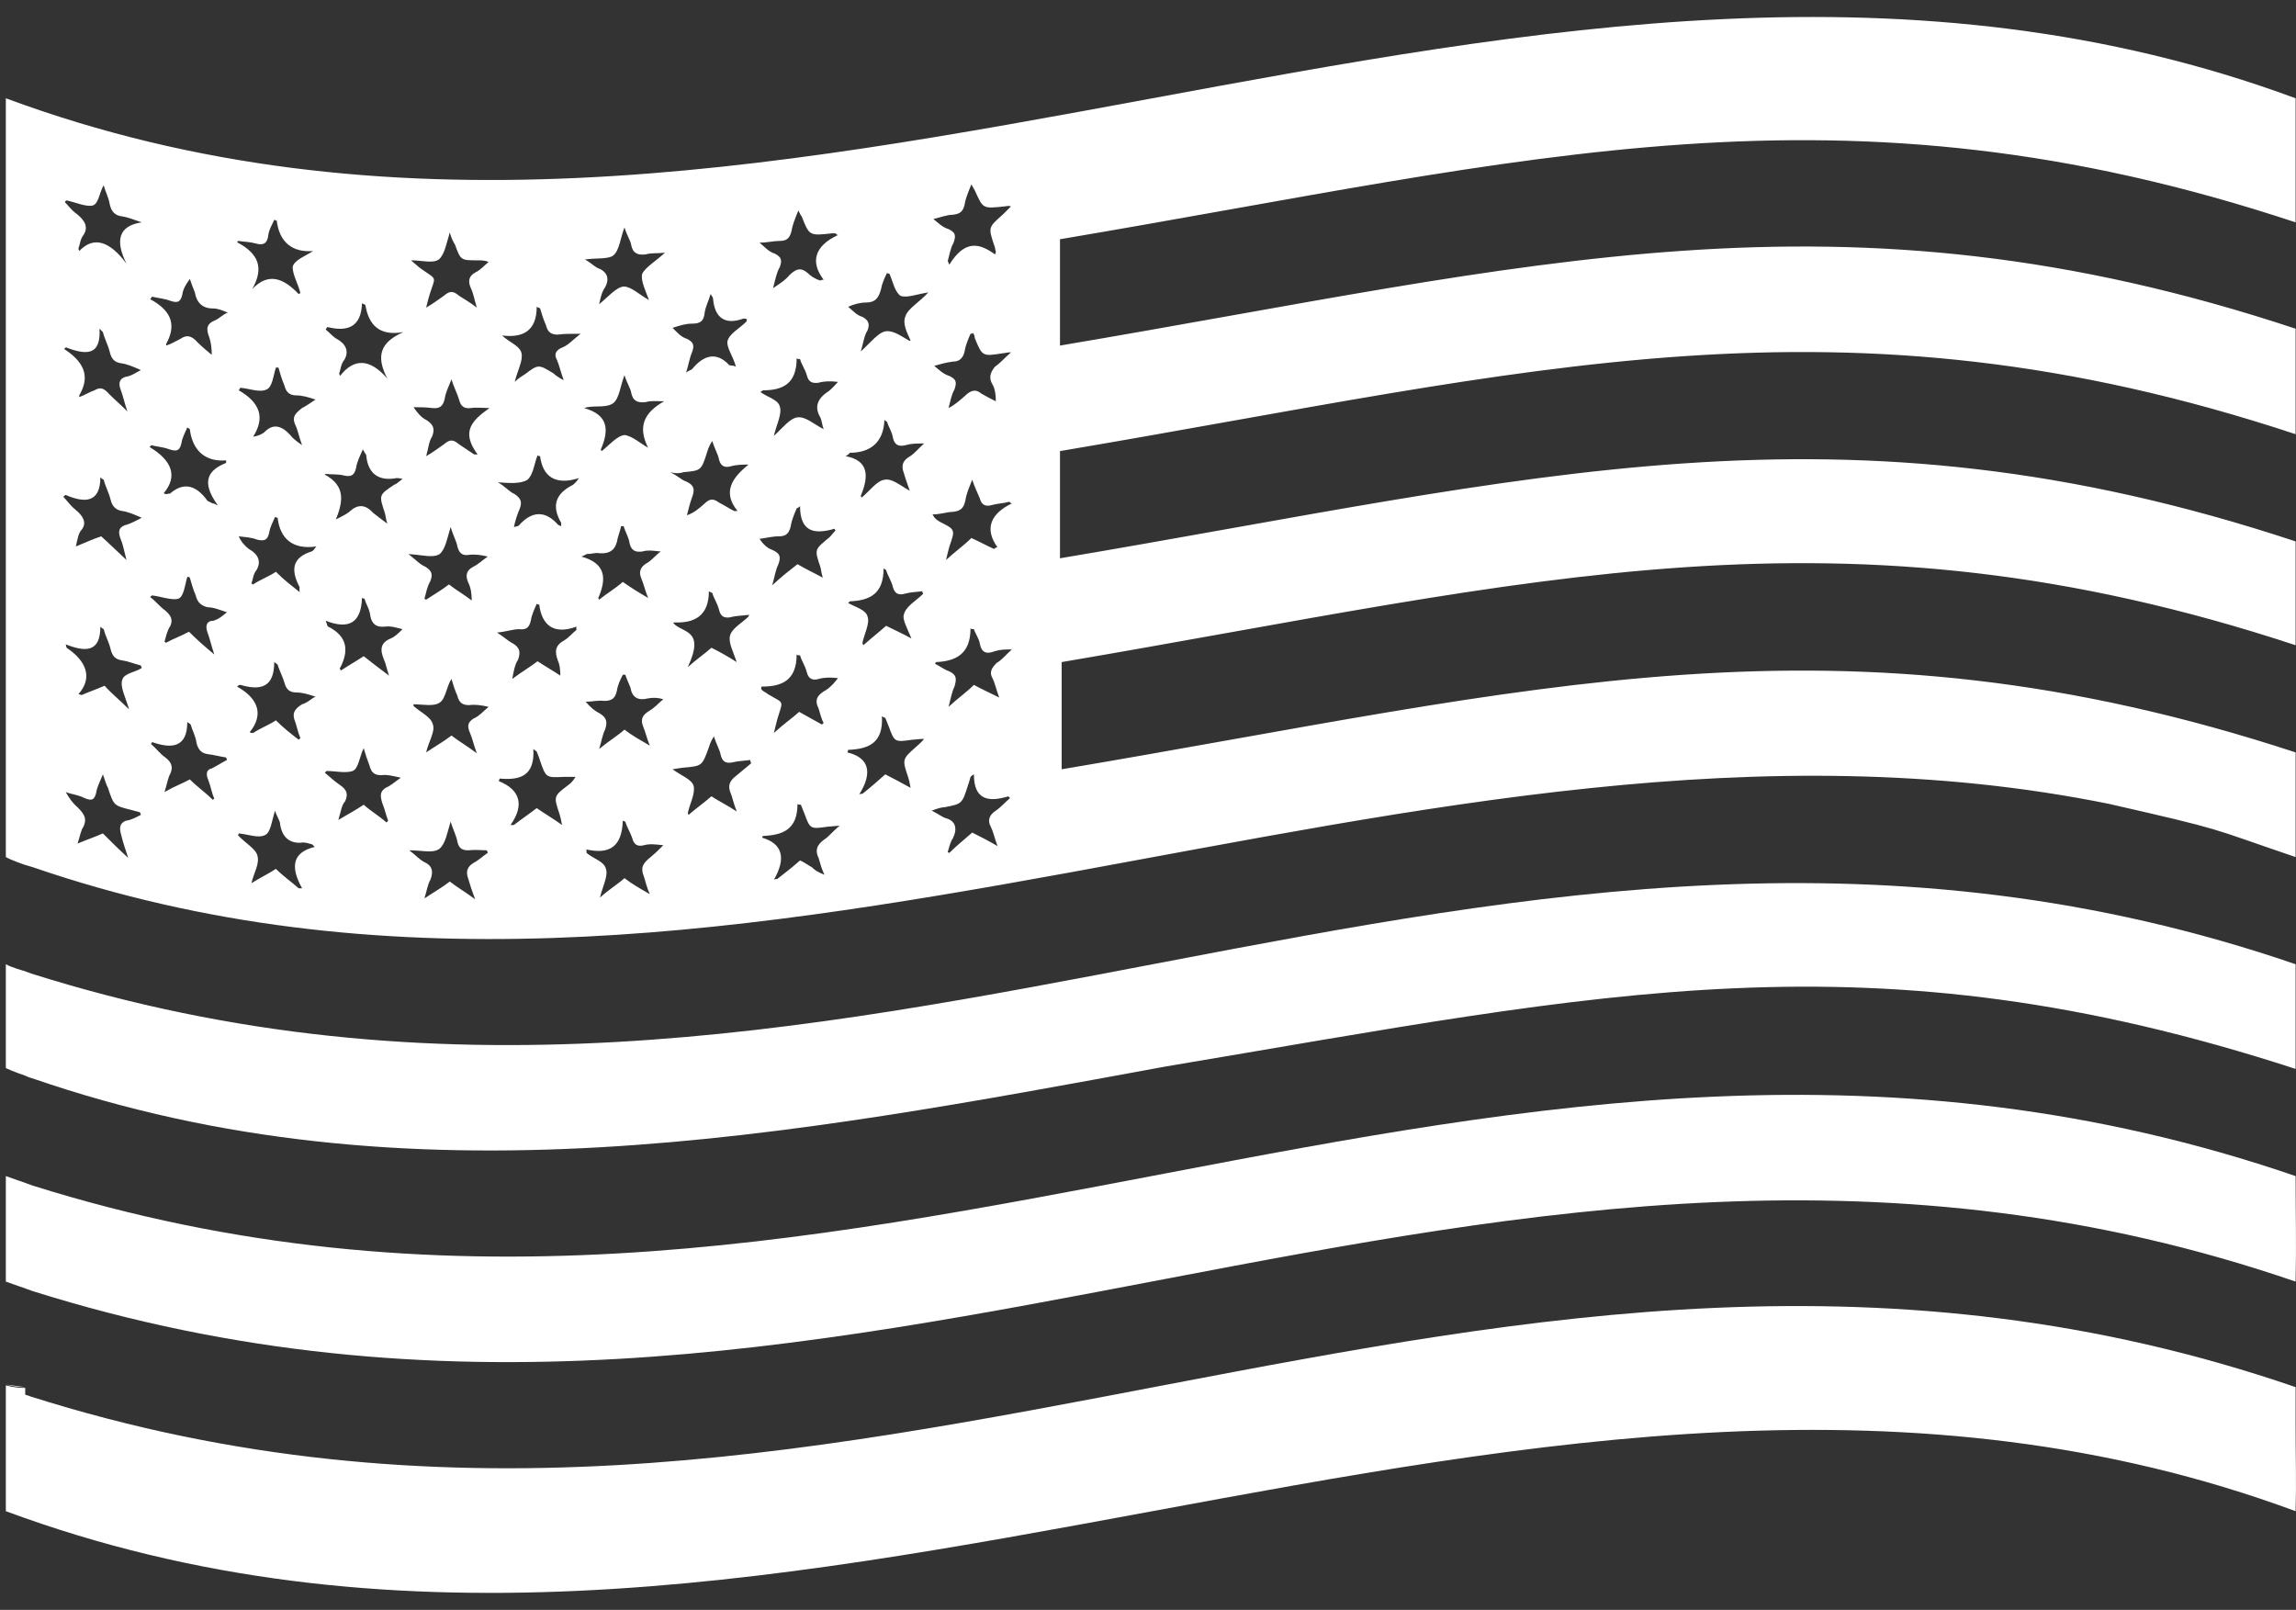
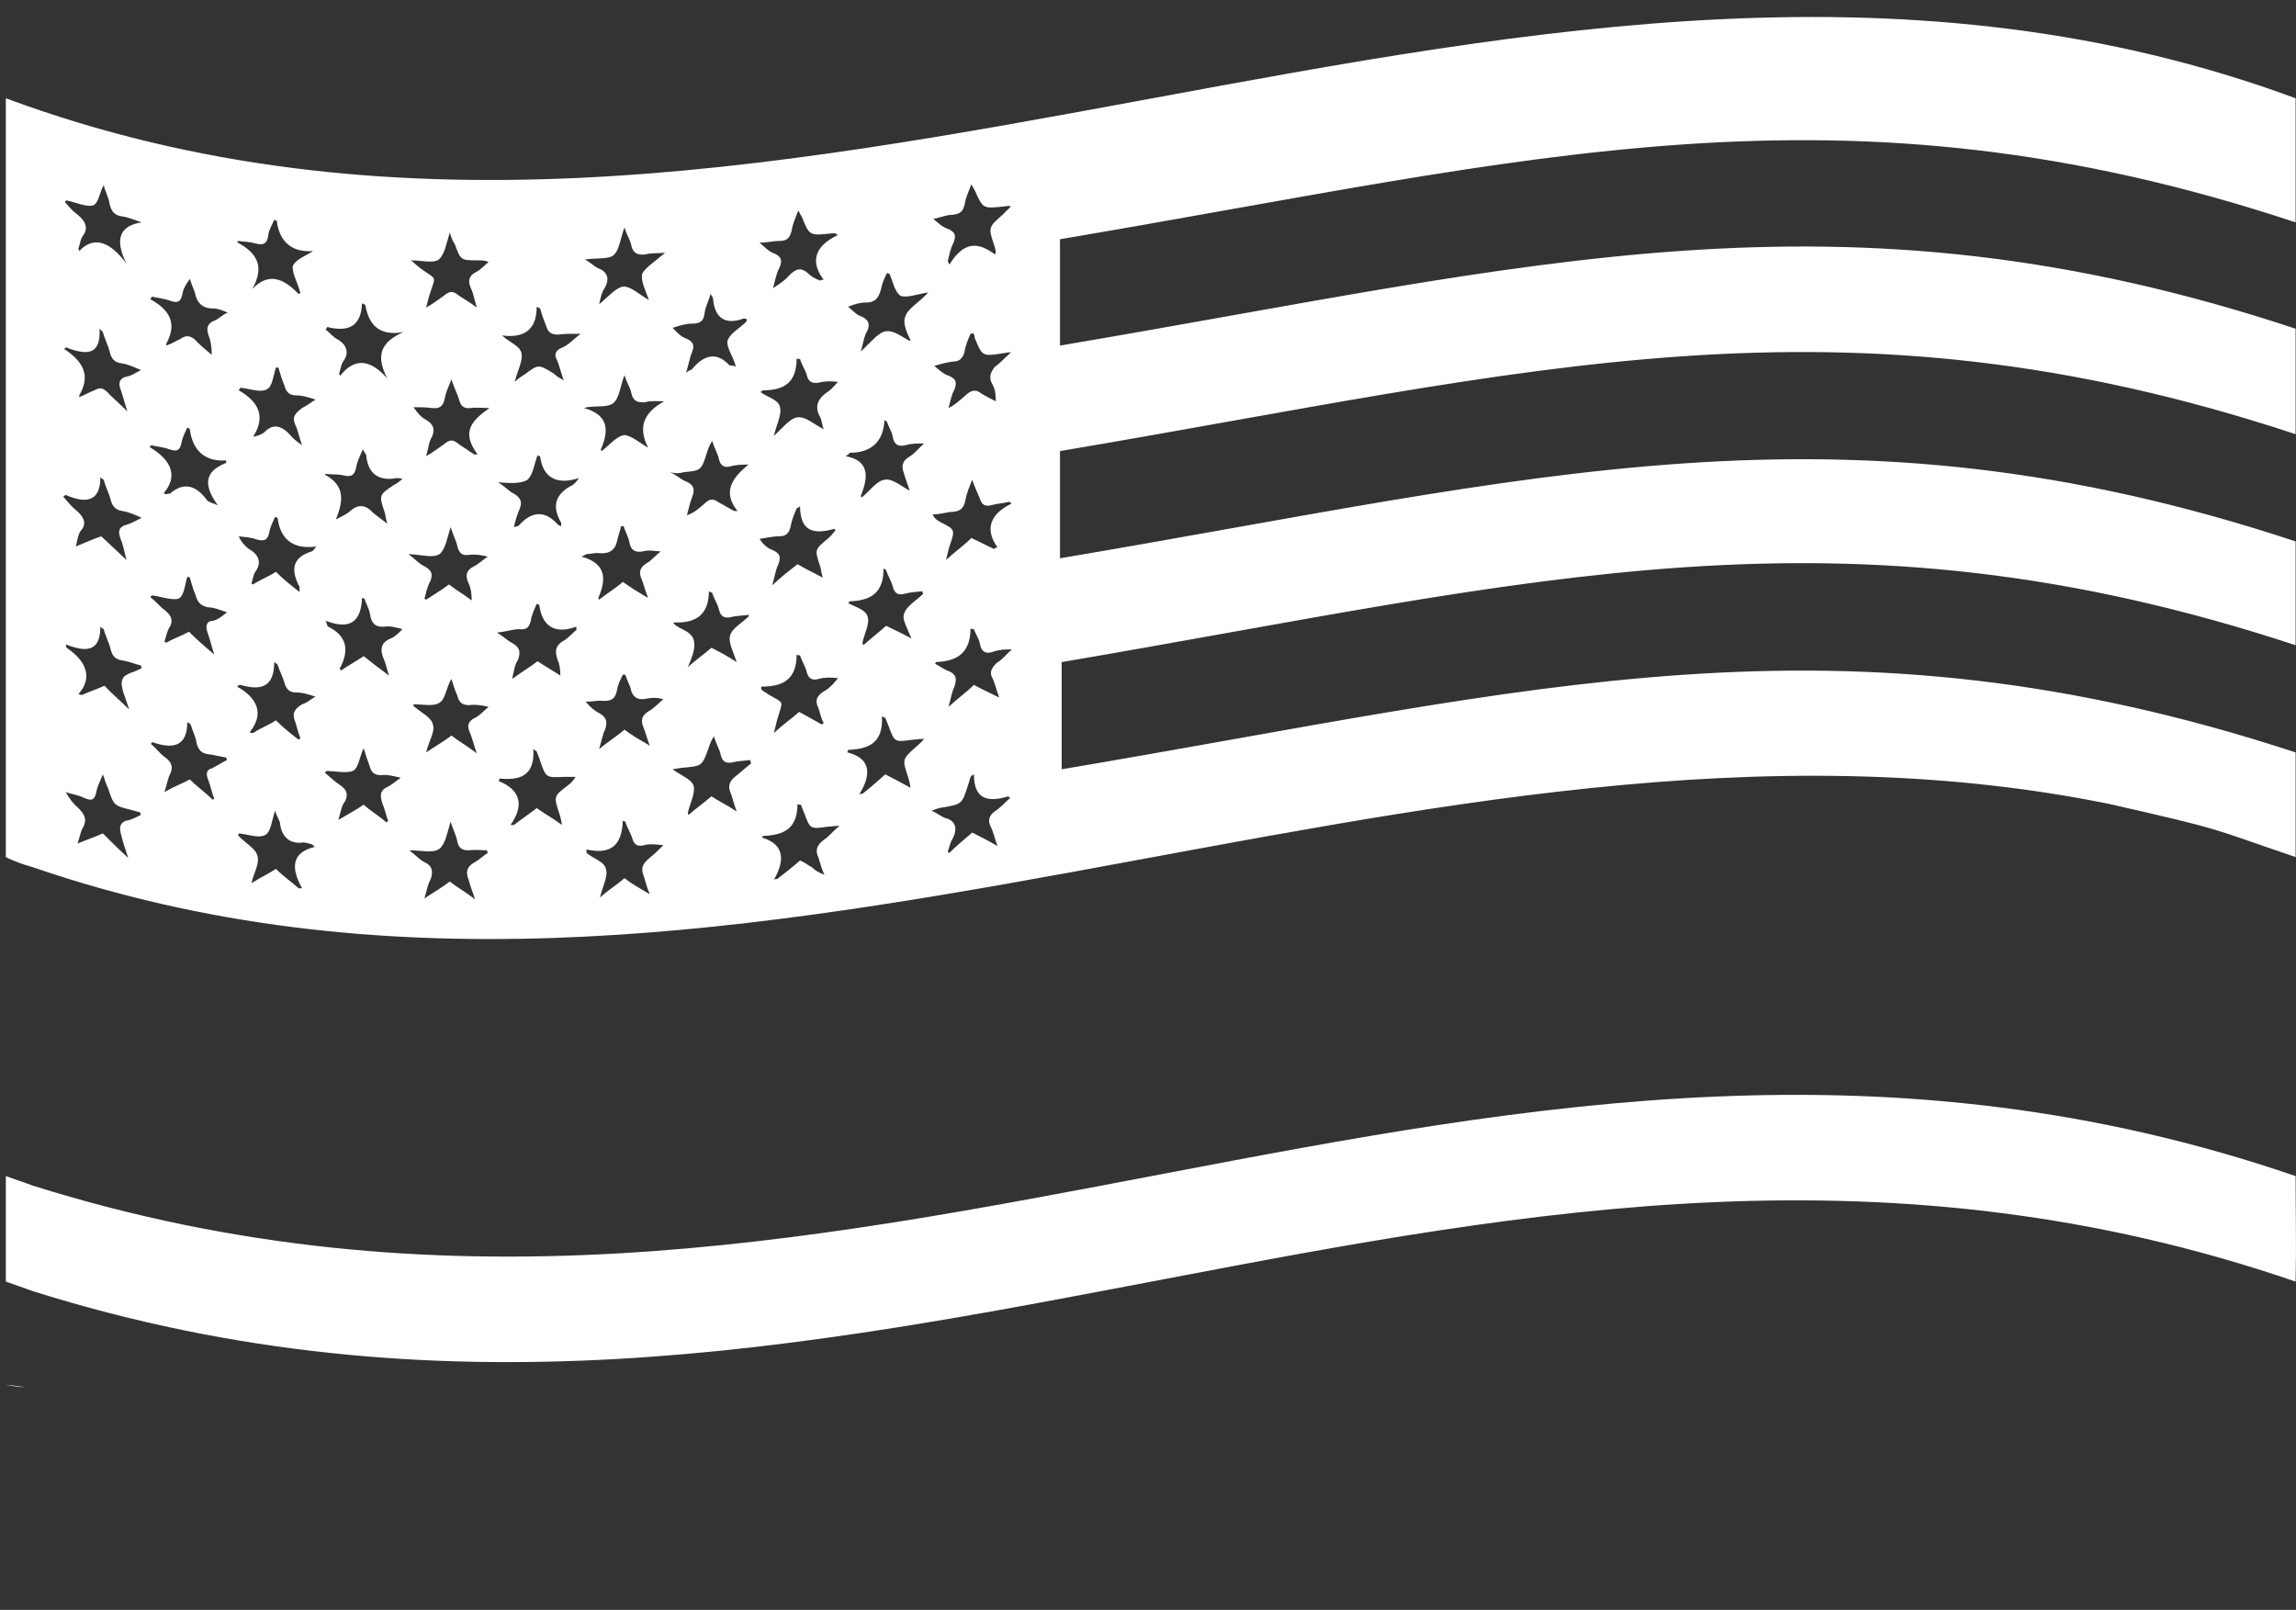
<svg xmlns="http://www.w3.org/2000/svg" fill="none" viewBox="0 0 87 61" height="61" width="87">
  <rect x="0" y="0" width="87" height="61" fill="#333333" stroke="none" />
-   <path fill="white" d="M0.221 52.463C0.477 52.527 0.732 52.559 0.956 52.559C0.7 52.527 0.477 52.495 0.221 52.463Z" />
+   <path fill="white" d="M0.221 52.463C0.477 52.527 0.732 52.559 0.956 52.559Z" />
  <path fill="white" d="M1.212 48.913C32.17 58.667 56.347 38.039 86.985 48.561C87.017 47.218 86.985 45.907 86.985 44.563C56.315 34.042 32.202 54.669 1.212 44.915C1.148 44.883 1.02 44.851 0.956 44.819C0.956 44.819 0.477 44.66 0.221 44.563C0.221 45.907 0.221 47.218 0.221 48.561C0.477 48.657 0.956 48.817 0.956 48.817C1.02 48.849 1.148 48.881 1.212 48.913Z" />
-   <path fill="white" d="M1.212 40.854C15.54 45.811 29.899 43.029 44.194 40.406C60.825 37.624 70.867 35.257 86.985 40.502C86.985 39.191 86.985 37.88 86.985 36.536C56.315 26.015 32.17 46.674 1.18 36.888C1.116 36.856 0.988 36.824 0.924 36.792C0.924 36.792 0.445 36.664 0.221 36.536C0.221 37.848 0.221 39.159 0.221 40.47C0.477 40.598 0.956 40.758 0.956 40.758C1.02 40.79 1.084 40.822 1.212 40.854Z" />
  <path fill="white" d="M1.244 32.859C27.468 41.877 53.693 25.151 79.917 30.46C84.395 31.483 83.595 31.323 86.985 32.475C86.985 31.803 86.985 31.164 86.985 30.492C86.985 30.172 86.985 29.82 86.985 29.501C86.985 29.181 86.985 28.829 86.985 28.509C69.619 22.817 58.106 26.143 40.229 29.149C40.229 27.774 40.229 26.462 40.229 25.087C58.106 22.049 69.715 18.755 86.985 24.448V24.48C86.985 23.808 86.985 23.168 86.985 22.497C86.985 22.817 86.985 23.136 86.985 23.456C86.985 23.136 86.985 22.785 86.985 22.465V22.497C86.985 22.177 86.985 21.825 86.985 21.505C86.985 21.186 86.985 20.834 86.985 20.514C69.683 14.789 58.042 18.147 40.165 21.154C40.165 19.778 40.165 18.467 40.165 17.092C58.01 14.086 69.683 10.728 86.985 16.452C86.985 15.109 86.985 13.83 86.985 12.487V12.455C69.715 6.73 58.01 10.088 40.165 13.094C40.165 11.751 40.165 10.44 40.165 9.065C58.01 6.059 69.715 2.701 86.985 8.425V8.457C86.985 6.89 86.985 5.323 86.985 3.756C86.985 4.14 86.985 4.523 86.985 4.907C86.985 4.491 86.985 4.108 86.985 3.724C58.074 -6.958 29.131 14.438 0.221 3.724C0.221 13.318 0.221 22.881 0.221 32.475C0.445 32.603 0.924 32.763 0.924 32.763C1.02 32.795 1.148 32.827 1.244 32.859ZM4.602 31.675C4.666 31.931 4.73 32.123 4.858 32.507C4.474 32.155 4.218 31.899 3.899 31.579C3.611 31.707 3.323 31.803 2.939 31.963C3.035 31.675 3.067 31.451 3.163 31.323C3.291 31.036 3.227 30.876 2.939 30.588C2.747 30.428 2.619 30.236 2.491 30.012C2.747 30.108 2.939 30.108 3.195 30.236C3.483 30.364 3.579 30.3 3.643 30.044C3.675 29.82 3.771 29.66 3.899 29.341C3.994 29.628 4.026 29.724 4.09 29.852C4.314 30.524 4.314 30.524 4.954 30.684C5.05 30.716 5.21 30.748 5.306 30.78C5.306 30.812 5.338 30.844 5.338 30.876C5.146 30.972 4.986 31.068 4.762 31.1C4.538 31.196 4.506 31.355 4.602 31.675ZM4.634 25.759C4.538 26.015 4.762 26.43 4.89 26.878C4.538 26.526 4.25 26.302 3.962 25.983C3.675 26.111 3.387 26.207 3.099 26.334C3.067 26.334 3.003 26.302 2.971 26.302C3.515 25.695 3.291 25.055 2.523 24.544C2.491 24.416 2.491 24.416 2.491 24.416C3.227 24.703 3.803 24.735 3.803 23.744C3.835 23.776 3.867 23.808 3.93 23.84C3.994 24.096 4.122 24.32 4.186 24.576C4.25 24.863 4.378 24.991 4.634 25.023C4.858 25.055 5.082 25.151 5.338 25.215C5.338 25.247 5.37 25.279 5.37 25.311C5.146 25.471 4.698 25.503 4.634 25.759ZM7.896 29.564C7.992 29.82 8.024 30.044 8.12 30.268C8.088 30.268 8.088 30.3 8.056 30.3C7.768 30.012 7.48 29.82 7.193 29.533C6.905 29.692 6.617 29.788 6.233 30.012C6.329 29.724 6.361 29.469 6.457 29.309C6.553 29.085 6.521 28.893 6.265 28.701C6.073 28.573 5.913 28.349 5.721 28.189C5.753 28.125 5.753 28.125 5.785 28.125C6.521 28.381 7.097 28.317 7.097 27.358C7.129 27.39 7.161 27.39 7.225 27.454C7.288 27.678 7.416 27.901 7.448 28.157C7.512 28.413 7.64 28.541 7.864 28.573C8.12 28.605 8.344 28.669 8.568 28.701C8.568 28.733 8.6 28.765 8.6 28.797C8.408 28.893 8.216 29.021 8.024 29.117C7.864 29.149 7.768 29.277 7.896 29.564ZM8.088 23.52C7.832 23.52 7.768 23.712 7.864 23.968C7.96 24.224 7.992 24.416 8.12 24.799C7.736 24.48 7.448 24.224 7.161 23.936C6.873 24.096 6.585 24.192 6.297 24.352C6.265 24.352 6.265 24.32 6.233 24.32C6.297 24.096 6.329 23.904 6.457 23.712C6.553 23.488 6.489 23.328 6.265 23.136C6.041 22.977 5.881 22.753 5.689 22.625C5.721 22.593 5.753 22.561 5.753 22.561C6.073 22.593 6.489 22.753 6.745 22.689C6.969 22.625 7.001 22.177 7.097 21.857C7.129 21.857 7.161 21.857 7.193 21.889C7.257 22.113 7.32 22.337 7.416 22.561C7.48 22.817 7.608 22.945 7.864 23.009C8.088 23.009 8.312 23.104 8.6 23.2C8.472 23.296 8.312 23.456 8.088 23.52ZM11.446 33.658C11.414 33.658 11.35 33.658 11.318 33.658C11.03 33.402 10.742 33.21 10.455 32.922C10.167 33.114 9.879 33.242 9.527 33.466C9.623 33.05 9.847 32.731 9.751 32.411C9.687 32.155 9.271 31.931 9.015 31.643C9.047 31.611 9.047 31.579 9.047 31.579C9.399 31.611 9.783 31.771 10.039 31.643C10.263 31.547 10.295 31.1 10.423 30.716C10.487 30.94 10.614 31.1 10.614 31.228C10.678 31.675 10.934 31.963 11.414 31.931C11.542 31.899 11.702 31.963 11.83 31.995C11.862 32.027 11.894 32.059 11.926 32.091C11.126 32.283 10.966 32.795 11.446 33.658ZM11.446 26.686C11.126 26.878 11.062 27.07 11.19 27.358C11.254 27.55 11.286 27.742 11.382 27.965C11.35 27.997 11.35 27.997 11.318 28.029C11.03 27.806 10.742 27.582 10.455 27.294C10.167 27.486 9.879 27.582 9.591 27.774C9.559 27.774 9.495 27.774 9.463 27.742C10.007 27.07 9.783 26.462 8.983 26.015C9.047 25.951 9.079 25.951 9.111 25.951C9.879 26.175 10.391 26.047 10.391 25.087C10.423 25.119 10.455 25.119 10.519 25.183C10.582 25.407 10.71 25.631 10.774 25.855C10.838 26.111 10.966 26.238 11.222 26.238C11.446 26.238 11.67 26.302 11.958 26.398C11.798 26.462 11.67 26.622 11.446 26.686ZM14.484 30.428C14.58 30.652 14.612 30.844 14.708 31.1C14.676 31.132 14.676 31.132 14.644 31.164C14.356 30.908 14.069 30.748 13.781 30.492C13.493 30.684 13.205 30.844 12.821 31.068C12.917 30.748 12.949 30.492 13.077 30.364C13.205 30.076 13.141 29.916 12.853 29.724C12.661 29.596 12.501 29.437 12.309 29.277C12.341 29.245 12.373 29.213 12.373 29.213C12.693 29.213 13.109 29.309 13.365 29.213C13.589 29.117 13.621 28.669 13.781 28.349C13.845 28.573 13.909 28.765 14.005 29.021C14.069 29.277 14.196 29.373 14.452 29.373C14.676 29.341 14.9 29.405 15.188 29.469C14.996 29.596 14.836 29.756 14.612 29.852C14.42 29.98 14.388 30.108 14.484 30.428ZM14.804 24.192C14.42 24.352 14.388 24.608 14.548 24.991C14.612 25.119 14.644 25.311 14.74 25.599C14.356 25.311 14.1 25.119 13.781 24.863C13.493 25.055 13.205 25.215 12.917 25.407C12.885 25.343 12.853 25.311 12.885 25.311C13.205 24.703 13.205 24.128 12.437 23.744C12.405 23.744 12.405 23.68 12.341 23.52C13.237 23.872 13.685 23.584 13.717 22.657C13.749 22.657 13.781 22.689 13.813 22.689C13.877 22.913 14.005 23.072 14.037 23.36C14.1 23.648 14.26 23.776 14.58 23.744C14.804 23.712 14.996 23.776 15.252 23.84C15.092 24 14.964 24.128 14.804 24.192ZM17.746 33.306C17.81 33.53 17.874 33.722 18.002 34.074C17.618 33.786 17.331 33.626 17.043 33.402C16.755 33.626 16.467 33.786 16.083 34.042C16.179 33.722 16.211 33.498 16.307 33.338C16.435 33.019 16.371 32.795 16.083 32.667C15.891 32.571 15.763 32.411 15.508 32.219C16.019 32.219 16.403 32.347 16.659 32.155C16.883 31.963 16.947 31.547 17.075 31.132C17.171 31.451 17.299 31.675 17.331 31.899C17.395 32.155 17.522 32.219 17.746 32.219C18.002 32.187 18.226 32.219 18.45 32.219C18.45 32.251 18.482 32.283 18.482 32.315C18.29 32.443 18.13 32.603 17.938 32.699C17.682 32.859 17.65 33.05 17.746 33.306ZM17.938 27.23C17.746 27.358 17.682 27.486 17.81 27.774C17.906 27.997 17.938 28.189 18.066 28.541C17.682 28.253 17.395 28.093 17.107 27.87C16.819 28.093 16.531 28.253 16.147 28.509C16.243 28.093 16.499 27.71 16.403 27.454C16.339 27.166 15.955 27.006 15.668 26.75C15.668 26.75 15.668 26.718 15.668 26.686C16.019 26.686 16.435 26.782 16.659 26.622C16.883 26.494 16.915 26.015 17.107 25.727C17.171 25.951 17.235 26.143 17.331 26.366C17.395 26.622 17.522 26.718 17.778 26.718C18.002 26.686 18.226 26.718 18.514 26.782C18.322 26.942 18.162 27.134 17.938 27.23ZM21.52 29.756C20.976 30.172 20.976 30.172 21.2 30.844C21.232 30.94 21.264 31.068 21.296 31.259C20.944 31.004 20.657 30.844 20.337 30.62C20.049 30.844 19.761 31.036 19.473 31.259C19.441 31.259 19.377 31.259 19.345 31.259C19.889 30.492 19.697 29.916 18.898 29.596C18.93 29.533 18.93 29.501 18.93 29.501C19.665 29.564 20.273 29.437 20.209 28.381C20.241 28.413 20.305 28.445 20.337 28.477C20.369 28.573 20.433 28.701 20.465 28.829C20.689 29.469 20.689 29.469 21.36 29.437C21.456 29.437 21.616 29.437 21.808 29.437C21.712 29.596 21.616 29.692 21.52 29.756ZM24.654 32.475C24.334 32.731 24.27 32.891 24.398 33.21C24.462 33.402 24.494 33.594 24.622 33.882C24.238 33.658 23.951 33.498 23.663 33.274C23.375 33.53 23.087 33.69 22.735 34.01C22.831 33.594 23.055 33.178 22.959 32.922C22.895 32.635 22.479 32.539 22.224 32.315C22.224 32.283 22.224 32.251 22.224 32.187C23.087 32.379 23.567 32.091 23.599 31.1C23.631 31.1 23.663 31.132 23.695 31.132C23.759 31.355 23.887 31.547 23.951 31.739C24.015 31.995 24.142 32.091 24.398 32.027C24.622 31.963 24.846 31.995 25.134 32.027C24.974 32.187 24.846 32.315 24.654 32.475ZM24.59 26.942C24.334 27.102 24.27 27.262 24.366 27.518C24.462 27.742 24.494 27.933 24.622 28.253C24.238 28.029 23.951 27.87 23.663 27.646C23.375 27.901 23.087 28.061 22.703 28.381C22.799 28.061 22.831 27.838 22.927 27.646C23.023 27.358 22.991 27.198 22.735 27.038C22.543 26.942 22.384 26.814 22.192 26.59C22.448 26.59 22.639 26.526 22.895 26.558C23.183 26.558 23.311 26.462 23.375 26.175C23.407 25.951 23.503 25.759 23.599 25.567C23.631 25.567 23.663 25.567 23.695 25.567C23.759 25.759 23.823 25.887 23.887 26.047C23.951 26.43 24.174 26.558 24.558 26.462C24.75 26.43 24.91 26.43 25.134 26.494C24.974 26.622 24.814 26.814 24.59 26.942ZM31.082 15.813C31.146 15.941 31.146 16.101 31.21 16.261C30.826 16.069 30.539 15.781 30.219 15.813C29.931 15.845 29.643 16.229 29.323 16.516C29.419 16.101 29.643 15.685 29.547 15.397C29.483 15.141 29.067 15.045 28.812 14.853C28.876 14.821 28.908 14.789 28.908 14.789C29.675 14.789 30.187 14.534 30.187 13.574C30.219 13.606 30.251 13.606 30.315 13.606C30.379 13.83 30.507 13.99 30.571 14.214C30.635 14.47 30.762 14.534 31.018 14.502C31.242 14.438 31.466 14.438 31.754 14.47C31.658 14.566 31.53 14.725 31.402 14.821C30.954 15.109 30.858 15.429 31.082 15.813ZM31.018 26.846C31.082 27.038 31.114 27.23 31.21 27.39C31.178 27.422 31.178 27.422 31.146 27.454C30.858 27.294 30.571 27.134 30.283 26.974C29.995 27.23 29.707 27.422 29.323 27.774C29.387 27.518 29.419 27.39 29.451 27.262C29.675 26.494 29.739 26.686 29.099 26.302C29.035 26.238 28.908 26.206 28.844 26.111C28.844 26.111 28.844 26.079 28.844 26.047C28.844 26.047 28.844 26.015 28.876 26.015C29.611 26.015 30.187 25.791 30.187 24.799C30.219 24.831 30.251 24.831 30.315 24.831C30.379 25.055 30.507 25.215 30.571 25.471C30.635 25.727 30.794 25.791 31.018 25.727C31.242 25.663 31.466 25.663 31.754 25.695C31.626 25.855 31.498 26.015 31.306 26.143C30.954 26.334 30.858 26.526 31.018 26.846ZM34.728 28.285C34.184 28.765 34.184 28.765 34.408 29.437C34.44 29.533 34.472 29.66 34.504 29.852C34.153 29.66 33.865 29.501 33.545 29.341C33.257 29.596 32.969 29.852 32.681 30.076C32.649 30.076 32.585 30.076 32.553 30.108C33.097 29.245 32.905 28.701 32.106 28.509C32.138 28.445 32.138 28.413 32.138 28.413C32.873 28.381 33.481 28.189 33.417 27.134C33.449 27.166 33.513 27.198 33.545 27.198C33.577 27.294 33.641 27.422 33.673 27.518C33.897 28.125 33.897 28.125 34.568 28.029C34.664 28.029 34.824 27.997 35.016 27.997C34.92 28.125 34.792 28.221 34.728 28.285ZM34.536 24.192C34.184 24 33.897 23.872 33.577 23.712C33.289 23.968 33.001 24.192 32.713 24.448C32.681 24.384 32.681 24.384 32.681 24.352C32.745 24.032 32.969 23.616 32.873 23.36C32.809 23.104 32.425 23.009 32.138 22.849C32.17 22.817 32.202 22.785 32.202 22.785C32.969 22.753 33.481 22.497 33.481 21.537C33.513 21.569 33.545 21.569 33.577 21.601C33.641 21.825 33.769 21.985 33.833 22.241C33.897 22.497 34.056 22.561 34.28 22.497C34.504 22.433 34.728 22.433 34.952 22.401C34.952 22.433 34.952 22.465 34.984 22.497C34.728 22.753 34.312 22.977 34.248 23.296C34.184 23.456 34.376 23.808 34.536 24.192ZM37.606 25.695C37.702 25.887 37.734 26.079 37.862 26.43C37.478 26.238 37.191 26.111 36.903 25.951C36.615 26.238 36.327 26.43 35.943 26.782C36.039 26.43 36.071 26.207 36.167 26.015C36.263 25.695 36.231 25.567 35.975 25.439C35.783 25.375 35.624 25.247 35.432 25.151C35.464 25.087 35.464 25.087 35.464 25.087C36.199 25.055 36.775 24.799 36.775 23.808C36.807 23.84 36.839 23.84 36.903 23.84C36.967 24.032 37.095 24.192 37.127 24.384C37.191 24.735 37.383 24.799 37.702 24.672C37.926 24.608 38.086 24.608 38.342 24.608C38.15 24.767 37.99 24.991 37.766 25.119C37.574 25.311 37.478 25.471 37.606 25.695ZM36.103 8.137C36.391 8.105 36.487 8.009 36.551 7.754C36.583 7.53 36.679 7.306 36.807 6.986C36.871 7.114 36.903 7.146 36.935 7.21C37.255 7.913 37.223 7.913 38.086 7.818C38.118 7.818 38.182 7.786 38.31 7.818C38.182 7.945 38.086 8.041 37.99 8.137C37.447 8.617 37.447 8.617 37.67 9.289C37.702 9.353 37.702 9.417 37.734 9.544C37.734 9.576 37.734 9.576 37.702 9.64C37.095 9.193 36.551 9.097 35.975 10.024C35.943 9.992 35.943 9.928 35.911 9.896C35.975 9.672 36.007 9.417 36.135 9.193C36.231 8.905 36.199 8.809 35.943 8.681C35.72 8.617 35.56 8.457 35.368 8.297C35.656 8.233 35.88 8.137 36.103 8.137ZM37.606 14.566C37.702 14.725 37.734 14.949 37.734 15.205C37.542 15.109 37.351 15.013 37.191 14.917C36.967 14.725 36.775 14.789 36.551 15.013C36.359 15.173 36.199 15.333 35.943 15.461C36.007 15.237 36.039 14.981 36.167 14.757C36.263 14.47 36.231 14.374 35.975 14.246C35.752 14.182 35.592 14.022 35.4 13.862C35.624 13.798 35.847 13.734 36.103 13.702C36.359 13.702 36.487 13.574 36.551 13.318C36.583 13.094 36.679 12.87 36.775 12.647C36.807 12.647 36.839 12.647 36.871 12.615C36.903 12.679 36.935 12.711 36.935 12.806C37.223 13.51 37.223 13.51 38.022 13.382C38.086 13.382 38.15 13.35 38.31 13.35C38.054 13.574 37.894 13.766 37.702 13.894C37.542 14.086 37.447 14.31 37.606 14.566ZM36.103 19.395C36.391 19.363 36.519 19.267 36.583 18.947C36.615 18.723 36.711 18.499 36.839 18.179C36.935 18.467 37.063 18.723 37.127 18.883C37.191 19.139 37.351 19.203 37.575 19.139C37.798 19.075 38.022 19.075 38.246 19.011C38.278 19.043 38.31 19.075 38.342 19.075C37.542 19.459 37.287 20.034 37.798 20.738C37.766 20.738 37.734 20.738 37.67 20.802C37.383 20.674 37.095 20.514 36.807 20.386C36.519 20.674 36.231 20.866 35.847 21.218C35.911 20.962 35.943 20.802 35.975 20.706C36.199 20.066 36.199 20.066 35.624 19.778C35.528 19.714 35.432 19.682 35.336 19.491C35.656 19.491 35.88 19.395 36.103 19.395ZM35.783 30.588C36.455 30.46 36.455 30.46 36.679 29.756C36.711 29.66 36.743 29.564 36.775 29.437C36.807 29.405 36.839 29.373 36.903 29.341C36.903 30.332 37.478 30.396 38.214 30.172C38.214 30.172 38.214 30.204 38.278 30.236C38.086 30.396 37.926 30.588 37.734 30.716C37.478 30.876 37.414 31.1 37.542 31.323C37.638 31.515 37.67 31.707 37.798 32.059C37.414 31.835 37.159 31.707 36.839 31.547C36.551 31.803 36.263 32.027 35.975 32.315C35.943 32.315 35.911 32.283 35.911 32.283C35.975 32.091 36.007 31.899 36.103 31.771C36.295 31.387 36.199 31.1 35.847 31.004C35.72 30.972 35.56 30.844 35.304 30.716C35.56 30.62 35.688 30.588 35.783 30.588ZM32.809 11.463C33.161 11.463 33.289 11.303 33.385 10.952C33.417 10.76 33.513 10.536 33.609 10.344C33.673 10.376 33.705 10.376 33.705 10.376C33.833 10.664 33.897 11.048 34.12 11.207C34.344 11.303 34.76 11.143 35.176 11.08C34.824 11.463 34.408 11.687 34.312 11.975C34.184 12.263 34.376 12.615 34.504 12.902C34.472 12.902 34.44 12.934 34.44 12.902C34.153 12.743 33.865 12.519 33.577 12.551C33.289 12.583 33.001 12.966 32.617 13.318C32.713 12.998 32.745 12.711 32.873 12.519C32.969 12.263 32.905 12.135 32.681 12.007C32.458 11.943 32.33 11.783 32.138 11.623C32.362 11.527 32.585 11.463 32.809 11.463ZM32.202 17.156C32.969 17.156 33.481 16.772 33.513 15.909C33.545 15.941 33.577 15.973 33.609 15.973C33.673 16.197 33.801 16.356 33.833 16.58C33.897 16.868 34.056 16.932 34.312 16.868C34.536 16.804 34.728 16.804 35.016 16.804C34.824 16.964 34.664 17.188 34.44 17.316C34.184 17.476 34.153 17.668 34.248 17.924C34.312 18.147 34.376 18.307 34.472 18.595C34.12 18.403 33.801 18.115 33.513 18.179C33.225 18.211 32.937 18.627 32.649 18.851C32.617 18.819 32.617 18.787 32.617 18.787C32.937 18.019 32.905 17.444 32.042 17.284C32.17 17.22 32.202 17.156 32.202 17.156ZM31.242 31.803C30.922 32.027 30.89 32.251 31.018 32.507C31.082 32.699 31.114 32.891 31.242 33.146C30.986 33.05 30.858 32.955 30.762 32.859C30.635 32.795 30.475 32.667 30.315 32.603C30.027 32.859 29.739 33.083 29.451 33.306C29.419 33.306 29.355 33.306 29.323 33.338C29.803 32.507 29.643 31.963 28.876 31.739C28.908 31.675 28.908 31.675 28.908 31.675C29.643 31.643 30.219 31.451 30.219 30.46C30.251 30.492 30.283 30.492 30.347 30.492C30.379 30.588 30.443 30.716 30.475 30.812C30.698 31.419 30.698 31.419 31.37 31.323C31.466 31.323 31.626 31.291 31.818 31.291C31.562 31.483 31.402 31.707 31.242 31.803ZM29.547 9.129C29.835 9.129 29.931 9.001 29.995 8.745C30.027 8.521 30.123 8.297 30.251 7.977C30.315 8.105 30.347 8.169 30.379 8.201C30.667 8.937 30.667 8.937 31.53 8.841C31.562 8.841 31.626 8.841 31.658 8.841C31.69 8.873 31.722 8.905 31.754 8.905C30.858 9.321 30.698 9.928 31.21 10.6C31.178 10.6 31.114 10.6 31.082 10.632C30.89 10.568 30.73 10.472 30.603 10.344C30.347 10.12 30.155 10.184 29.899 10.44C29.771 10.6 29.579 10.728 29.291 10.92C29.387 10.568 29.419 10.344 29.547 10.12C29.643 9.864 29.611 9.736 29.355 9.608C29.131 9.544 28.972 9.353 28.78 9.193C29.099 9.193 29.291 9.129 29.547 9.129ZM29.515 20.322C29.803 20.322 29.899 20.194 29.963 19.938C29.995 19.714 30.091 19.491 30.187 19.267C30.219 19.235 30.283 19.235 30.315 19.171C30.315 20.162 30.858 20.258 31.626 20.034C31.626 20.034 31.626 20.066 31.658 20.098C31.594 20.162 31.53 20.258 31.434 20.354C30.858 20.834 30.858 20.802 31.082 21.473C31.114 21.569 31.114 21.697 31.178 21.889C30.826 21.697 30.539 21.569 30.219 21.377C29.931 21.601 29.643 21.825 29.259 22.177C29.355 21.857 29.387 21.601 29.483 21.409C29.611 21.09 29.547 20.962 29.259 20.834C29.067 20.77 28.908 20.61 28.78 20.418C29.035 20.386 29.259 20.322 29.515 20.322ZM28.46 28.925C28.268 29.085 28.076 29.245 27.884 29.405C27.628 29.596 27.596 29.788 27.66 29.98C27.756 30.204 27.788 30.428 27.916 30.748C27.532 30.492 27.245 30.364 26.957 30.172C26.669 30.428 26.381 30.62 26.093 30.876C26.061 30.812 26.061 30.812 26.061 30.812C26.125 30.492 26.349 30.076 26.285 29.788C26.221 29.533 25.837 29.405 25.486 29.149C25.709 29.117 25.837 29.085 25.933 29.085C26.605 29.021 26.605 29.021 26.861 28.317C26.893 28.221 26.925 28.093 27.053 27.901C27.149 28.221 27.277 28.413 27.309 28.605C27.372 28.861 27.5 28.925 27.724 28.893C27.98 28.829 28.204 28.829 28.428 28.797C28.428 28.861 28.46 28.893 28.46 28.925ZM28.364 23.36C28.108 23.616 27.724 23.808 27.66 24.096C27.596 24.352 27.788 24.703 27.916 25.087C27.564 24.863 27.277 24.703 26.957 24.544C26.669 24.799 26.381 24.991 26.061 25.279C26.733 23.84 25.869 24 25.518 23.616C25.518 23.616 25.518 23.584 25.55 23.584C26.285 23.616 26.861 23.36 26.861 22.401C26.893 22.433 26.925 22.433 26.989 22.465C27.053 22.689 27.181 22.849 27.245 23.104C27.309 23.36 27.436 23.424 27.66 23.392C27.884 23.328 28.14 23.328 28.396 23.296C28.364 23.328 28.364 23.36 28.364 23.36ZM26.221 12.263C26.541 12.263 26.669 12.167 26.701 11.847C26.733 11.623 26.829 11.463 26.925 11.143C26.989 11.239 27.021 11.271 27.021 11.335C27.085 12.039 27.468 12.327 28.172 12.071C28.204 12.071 28.268 12.071 28.3 12.103C28.3 12.135 28.3 12.167 28.268 12.199C28.012 12.455 27.628 12.647 27.564 12.934C27.532 13.19 27.788 13.51 27.884 13.894C27.756 13.83 27.66 13.862 27.628 13.83C27.149 13.318 26.669 13.446 26.221 13.99C26.189 14.022 26.125 14.022 25.997 14.118C26.093 13.83 26.125 13.574 26.221 13.35C26.317 13.094 26.285 12.966 26.029 12.838C25.805 12.775 25.646 12.583 25.486 12.423C25.773 12.327 25.997 12.263 26.221 12.263ZM25.901 17.892C26.573 17.828 26.573 17.828 26.797 17.124C26.829 17.028 26.861 16.9 26.989 16.708C27.085 17.028 27.213 17.22 27.245 17.412C27.309 17.668 27.468 17.732 27.692 17.668C27.916 17.604 28.14 17.604 28.364 17.604C27.724 18.115 27.372 18.659 27.948 19.363C27.916 19.363 27.852 19.363 27.82 19.363C27.628 19.267 27.436 19.139 27.245 19.043C27.021 18.883 26.893 18.883 26.669 19.107C26.477 19.267 26.317 19.427 26.029 19.523C26.093 19.299 26.125 19.107 26.221 18.851C26.349 18.531 26.285 18.371 25.997 18.243C25.805 18.179 25.677 18.019 25.39 17.892C25.646 17.956 25.805 17.924 25.901 17.892ZM23.247 9.672C23.471 9.481 23.503 9.033 23.663 8.617C23.759 8.937 23.887 9.097 23.919 9.289C23.983 9.608 24.174 9.672 24.462 9.64C24.686 9.576 24.878 9.608 25.198 9.576C24.846 9.896 24.462 10.12 24.334 10.376C24.27 10.632 24.462 11.016 24.59 11.367C24.238 11.175 23.919 10.856 23.631 10.856C23.343 10.888 23.055 11.239 22.703 11.527C22.767 11.239 22.799 11.08 22.927 10.888C23.119 10.536 22.991 10.28 22.639 10.152C22.511 10.088 22.352 9.928 22.16 9.832C22.607 9.768 23.055 9.832 23.247 9.672ZM22.256 15.429C22.607 15.365 22.991 15.461 23.247 15.269C23.471 15.077 23.503 14.629 23.663 14.214C23.759 14.534 23.887 14.693 23.919 14.885C23.983 15.205 24.174 15.269 24.462 15.237C24.686 15.173 24.878 15.205 25.166 15.205C24.366 15.653 24.174 16.197 24.558 16.964C24.27 16.804 23.951 16.516 23.663 16.484C23.375 16.516 23.087 16.868 22.799 17.092C22.767 17.06 22.767 17.028 22.767 17.028C23.087 16.293 23.055 15.717 22.128 15.461C22.16 15.461 22.224 15.429 22.256 15.429ZM22.224 20.994C22.416 20.994 22.575 20.93 22.703 20.962C23.151 20.994 23.343 20.802 23.407 20.386C23.439 20.258 23.503 20.098 23.535 19.938C23.567 19.938 23.599 19.938 23.631 19.938C23.695 20.162 23.823 20.354 23.855 20.578C23.919 20.866 24.078 20.93 24.334 20.898C24.558 20.834 24.75 20.866 25.038 20.898C24.846 21.026 24.686 21.25 24.494 21.345C24.238 21.505 24.206 21.697 24.302 21.921C24.398 22.145 24.43 22.337 24.558 22.657C24.174 22.433 23.919 22.273 23.599 22.049C23.311 22.305 23.023 22.465 22.703 22.721C22.671 22.689 22.671 22.657 22.671 22.657C22.991 21.921 22.959 21.345 22.032 21.09C22.16 21.026 22.192 21.026 22.224 20.994ZM19.026 12.711C19.761 12.806 20.337 12.583 20.337 11.623C20.369 11.655 20.433 11.655 20.465 11.687C20.529 11.911 20.593 12.103 20.689 12.327C20.753 12.583 20.88 12.679 21.136 12.679C21.36 12.647 21.584 12.647 22 12.647C21.712 12.87 21.552 13.062 21.328 13.158C21.072 13.254 20.976 13.414 21.104 13.638C21.2 13.862 21.232 14.054 21.36 14.406C21.168 14.31 21.04 14.214 20.976 14.15C20.401 13.798 20.401 13.798 19.889 14.182C19.793 14.246 19.665 14.31 19.505 14.47C19.601 14.054 19.825 13.67 19.761 13.382C19.697 13.094 19.281 12.966 19.026 12.711ZM19.985 18.179C20.209 17.987 20.241 17.572 20.369 17.252C20.401 17.284 20.465 17.284 20.465 17.284C20.561 18.051 21.04 18.403 21.936 18.115C21.808 18.307 21.744 18.339 21.712 18.371C21.008 18.723 20.912 19.203 21.264 19.81C21.264 19.842 21.264 19.874 21.264 19.938C21.2 19.906 21.168 19.906 21.136 19.874C20.657 19.331 20.145 19.363 19.665 19.906C19.633 19.938 19.601 19.938 19.473 19.97C19.537 19.682 19.601 19.491 19.697 19.267C19.793 19.011 19.729 18.883 19.505 18.723C19.281 18.627 19.153 18.435 18.866 18.275C19.313 18.307 19.729 18.339 19.985 18.179ZM19.665 23.84C19.953 23.872 20.049 23.776 20.113 23.52C20.145 23.296 20.241 23.104 20.337 22.881C20.401 22.913 20.433 22.913 20.433 22.913C20.529 23.68 20.976 24.064 21.84 23.744C21.84 23.776 21.84 23.808 21.84 23.872C21.712 23.968 21.552 24.16 21.392 24.256C21.04 24.448 21.008 24.672 21.136 25.023C21.2 25.151 21.232 25.343 21.232 25.599C20.944 25.407 20.657 25.247 20.369 25.055C20.081 25.279 19.793 25.439 19.409 25.727C19.473 25.407 19.505 25.183 19.633 24.991C19.729 24.703 19.697 24.544 19.441 24.384C19.249 24.288 19.09 24.128 18.834 23.968C19.185 23.936 19.441 23.84 19.665 23.84ZM18.098 17.22C18.066 17.22 18.002 17.22 17.97 17.22C17.778 17.092 17.586 16.964 17.395 16.836C17.171 16.644 17.043 16.644 16.819 16.836C16.627 16.964 16.435 17.124 16.147 17.284C16.243 16.964 16.243 16.74 16.371 16.548C16.499 16.229 16.403 16.069 16.147 15.909C15.955 15.813 15.827 15.653 15.668 15.429C15.923 15.429 16.115 15.429 16.371 15.461C16.659 15.493 16.787 15.397 16.851 15.109C16.883 14.885 16.979 14.693 17.107 14.374C17.203 14.693 17.331 14.917 17.395 15.141C17.458 15.397 17.586 15.493 17.842 15.461C18.066 15.429 18.29 15.461 18.546 15.461C17.874 15.941 17.458 16.356 18.098 17.22ZM16.627 9.832C16.851 9.64 16.915 9.225 17.043 8.809C17.107 9.033 17.171 9.161 17.235 9.257C17.458 9.864 17.458 9.864 18.098 9.864C18.226 9.864 18.386 9.864 18.514 9.928C18.386 10.024 18.226 10.216 18.034 10.312C17.778 10.44 17.714 10.632 17.842 10.92C17.938 11.111 17.97 11.335 18.066 11.655C17.778 11.431 17.586 11.335 17.395 11.207C17.171 11.016 17.043 11.016 16.819 11.207C16.627 11.335 16.435 11.495 16.147 11.655C16.211 11.399 16.243 11.271 16.275 11.175C16.499 10.44 16.595 10.632 15.955 10.184C15.859 10.12 15.732 9.992 15.572 9.864C15.987 9.864 16.403 9.992 16.627 9.832ZM16.659 20.994C16.883 20.802 16.947 20.386 17.075 19.97C17.171 20.29 17.299 20.514 17.331 20.706C17.395 20.962 17.522 21.058 17.746 21.026C18.002 20.994 18.226 21.026 18.482 21.09C18.29 21.218 18.13 21.377 17.938 21.473C17.682 21.601 17.618 21.793 17.746 22.081C17.842 22.273 17.874 22.497 17.874 22.753C17.586 22.529 17.299 22.369 17.011 22.145C16.723 22.369 16.435 22.529 16.147 22.721C16.115 22.721 16.115 22.689 16.083 22.689C16.147 22.465 16.179 22.241 16.307 22.017C16.403 21.761 16.371 21.633 16.115 21.473C15.891 21.377 15.732 21.186 15.476 20.994C16.019 21.026 16.403 21.154 16.659 20.994ZM12.405 12.391C13.173 12.583 13.685 12.391 13.717 11.495C13.813 11.527 13.845 11.559 13.845 11.559C13.973 12.327 14.388 12.743 15.284 12.583C14.42 12.966 14.228 13.478 14.676 14.342C14.037 13.606 13.429 13.542 12.885 14.246C12.885 14.214 12.853 14.182 12.853 14.15C12.917 13.958 12.917 13.798 13.045 13.638C13.237 13.318 13.109 13.03 12.757 12.838C12.629 12.775 12.469 12.583 12.341 12.487C12.373 12.423 12.405 12.391 12.405 12.391ZM12.341 17.956C12.597 17.987 12.789 17.956 13.045 18.019C13.333 18.083 13.429 17.987 13.493 17.732C13.525 17.508 13.621 17.316 13.749 17.028C13.813 17.156 13.877 17.22 13.877 17.252C13.941 17.956 14.356 18.243 15.028 18.115C15.06 18.115 15.124 18.115 15.252 18.147C15.124 18.243 15.028 18.339 14.932 18.371C14.356 18.755 14.356 18.755 14.58 19.427C14.612 19.523 14.612 19.651 14.676 19.842C14.42 19.651 14.292 19.555 14.132 19.427C13.845 19.107 13.557 19.107 13.269 19.363C13.173 19.459 12.981 19.555 12.725 19.682C13.045 18.915 13.077 18.307 12.118 17.892C12.277 18.019 12.309 17.987 12.341 17.956ZM11.798 20.898C11.094 21.122 10.998 21.569 11.35 22.241C11.35 22.273 11.35 22.305 11.35 22.433C11.03 22.177 10.774 21.985 10.455 21.665C10.167 21.857 9.879 21.953 9.591 22.145C9.559 22.145 9.559 22.113 9.527 22.113C9.591 21.921 9.591 21.761 9.719 21.601C9.911 21.282 9.783 20.994 9.431 20.802C9.303 20.706 9.143 20.546 9.047 20.322C9.303 20.354 9.495 20.354 9.751 20.45C10.039 20.514 10.135 20.45 10.199 20.194C10.231 19.97 10.327 19.81 10.423 19.587C10.487 19.619 10.519 19.619 10.519 19.619C10.614 20.418 11.094 20.834 11.99 20.706C11.894 20.802 11.894 20.866 11.798 20.898ZM11.446 15.461C11.158 15.685 11.062 15.813 11.19 16.101C11.286 16.293 11.318 16.516 11.446 16.868C11.222 16.708 11.094 16.612 10.998 16.484C10.678 16.133 10.359 16.037 10.039 16.356C9.943 16.452 9.783 16.516 9.591 16.548C10.039 15.845 9.879 15.269 9.047 14.789C9.079 14.725 9.111 14.693 9.111 14.693C9.463 14.725 9.847 14.885 10.103 14.757C10.327 14.661 10.359 14.214 10.455 13.926C10.487 13.926 10.519 13.926 10.55 13.926C10.614 14.15 10.678 14.374 10.774 14.598C10.838 14.853 10.966 14.981 11.222 14.981C11.446 14.981 11.67 15.045 11.958 15.141C11.798 15.237 11.638 15.365 11.446 15.461ZM9.015 9.129C9.239 9.161 9.463 9.161 9.687 9.225C10.007 9.321 10.135 9.193 10.167 8.905C10.199 8.681 10.295 8.553 10.391 8.329C10.455 8.361 10.487 8.361 10.487 8.361C10.582 9.161 11.062 9.576 11.862 9.512C11.574 9.704 11.19 9.832 11.094 10.088C11.062 10.376 11.318 10.792 11.382 11.111C11.35 11.111 11.318 11.143 11.318 11.143C10.742 10.536 10.167 10.312 9.559 10.952C10.007 10.152 9.815 9.608 8.951 9.161C8.983 9.193 9.015 9.161 9.015 9.129ZM5.753 11.239C6.009 11.303 6.201 11.303 6.457 11.399C6.745 11.495 6.841 11.431 6.905 11.175C6.937 10.952 7.033 10.792 7.193 10.568C7.257 10.76 7.32 10.92 7.384 11.08C7.448 11.463 7.672 11.687 8.056 11.687C8.248 11.687 8.408 11.751 8.632 11.847C8.44 11.911 8.312 12.071 8.152 12.135C7.832 12.263 7.8 12.455 7.928 12.775C7.992 12.966 8.024 13.19 8.024 13.446C7.832 13.286 7.64 13.126 7.48 12.966C7.257 12.711 7.065 12.679 6.841 12.838C6.649 12.934 6.489 13.03 6.297 13.094C6.297 13.062 6.297 13.03 6.297 13.03C6.649 12.391 6.585 11.815 5.689 11.335C5.721 11.303 5.753 11.271 5.753 11.239ZM5.721 16.868C5.977 16.932 6.169 16.932 6.425 17.028C6.713 17.124 6.809 17.06 6.873 16.804C6.905 16.58 7.001 16.42 7.097 16.197C7.161 16.229 7.193 16.261 7.193 16.261C7.288 17.06 7.768 17.508 8.568 17.444C8.568 17.476 8.568 17.508 8.568 17.54C7.928 17.796 7.576 18.211 8.248 19.139C8.184 19.139 8.152 19.075 8.056 19.075C7.992 19.043 7.928 19.011 7.864 18.979C7.384 18.307 6.905 18.307 6.457 18.691C6.425 18.723 6.361 18.691 6.329 18.723C6.297 18.723 6.265 18.723 6.201 18.691C6.745 18.051 6.521 17.444 5.657 16.932C5.689 16.932 5.721 16.9 5.721 16.868ZM2.523 7.594C2.843 7.658 3.259 7.849 3.515 7.786C3.739 7.722 3.771 7.274 3.93 7.018C3.994 7.274 4.122 7.498 4.154 7.722C4.218 8.041 4.378 8.169 4.634 8.201C4.858 8.233 5.082 8.329 5.37 8.425C4.506 8.553 4.346 9.097 4.794 9.992C4.154 9.129 3.547 8.937 3.003 9.512C3.003 9.481 2.971 9.449 2.971 9.417C3.035 9.257 3.035 9.065 3.163 8.905C3.355 8.617 3.227 8.361 2.907 8.105C2.715 7.977 2.587 7.786 2.459 7.658C2.491 7.594 2.523 7.594 2.523 7.594ZM2.491 13.158C3.227 13.446 3.835 13.51 3.771 12.455C3.803 12.487 3.867 12.551 3.899 12.583C3.962 12.838 4.09 13.062 4.154 13.318C4.218 13.606 4.346 13.734 4.602 13.766C4.826 13.798 5.05 13.894 5.338 14.022C5.146 14.118 4.986 14.246 4.762 14.278C4.538 14.342 4.474 14.502 4.57 14.757C4.666 15.013 4.698 15.205 4.826 15.589C4.538 15.301 4.346 15.141 4.154 14.949C3.93 14.693 3.803 14.661 3.579 14.789C3.387 14.853 3.195 14.981 3.003 15.045C3.003 14.981 3.003 14.981 3.003 14.981C3.355 14.374 3.323 13.798 2.427 13.222C2.491 13.19 2.491 13.158 2.491 13.158ZM2.491 18.755C3.227 19.075 3.803 19.043 3.803 18.083C3.835 18.115 3.867 18.147 3.93 18.179C3.994 18.435 4.122 18.659 4.186 18.915C4.25 19.203 4.41 19.331 4.634 19.363C4.858 19.395 5.082 19.491 5.37 19.619C5.178 19.714 5.018 19.81 4.826 19.874C4.538 19.938 4.442 20.098 4.57 20.418C4.666 20.642 4.698 20.866 4.794 21.218C4.41 20.866 4.122 20.578 3.835 20.322C3.547 20.418 3.259 20.546 2.875 20.706C2.939 20.418 2.971 20.194 3.099 20.066C3.291 19.81 3.163 19.555 2.843 19.299C2.651 19.139 2.523 18.947 2.395 18.819C2.459 18.787 2.459 18.755 2.491 18.755Z" />
-   <path fill="white" d="M86.985 54.062C86.985 53.55 86.985 53.071 86.985 52.559C56.347 42.037 32.106 62.729 1.148 52.911C1.084 52.879 1.052 52.879 0.956 52.847C0.956 52.751 0.956 52.687 0.956 52.591C0.732 52.591 0.477 52.559 0.221 52.495C0.221 54.094 0.221 55.661 0.221 57.26C29.131 67.974 58.074 46.578 86.985 57.26C87.017 56.205 86.985 55.149 86.985 54.062Z" />
</svg>